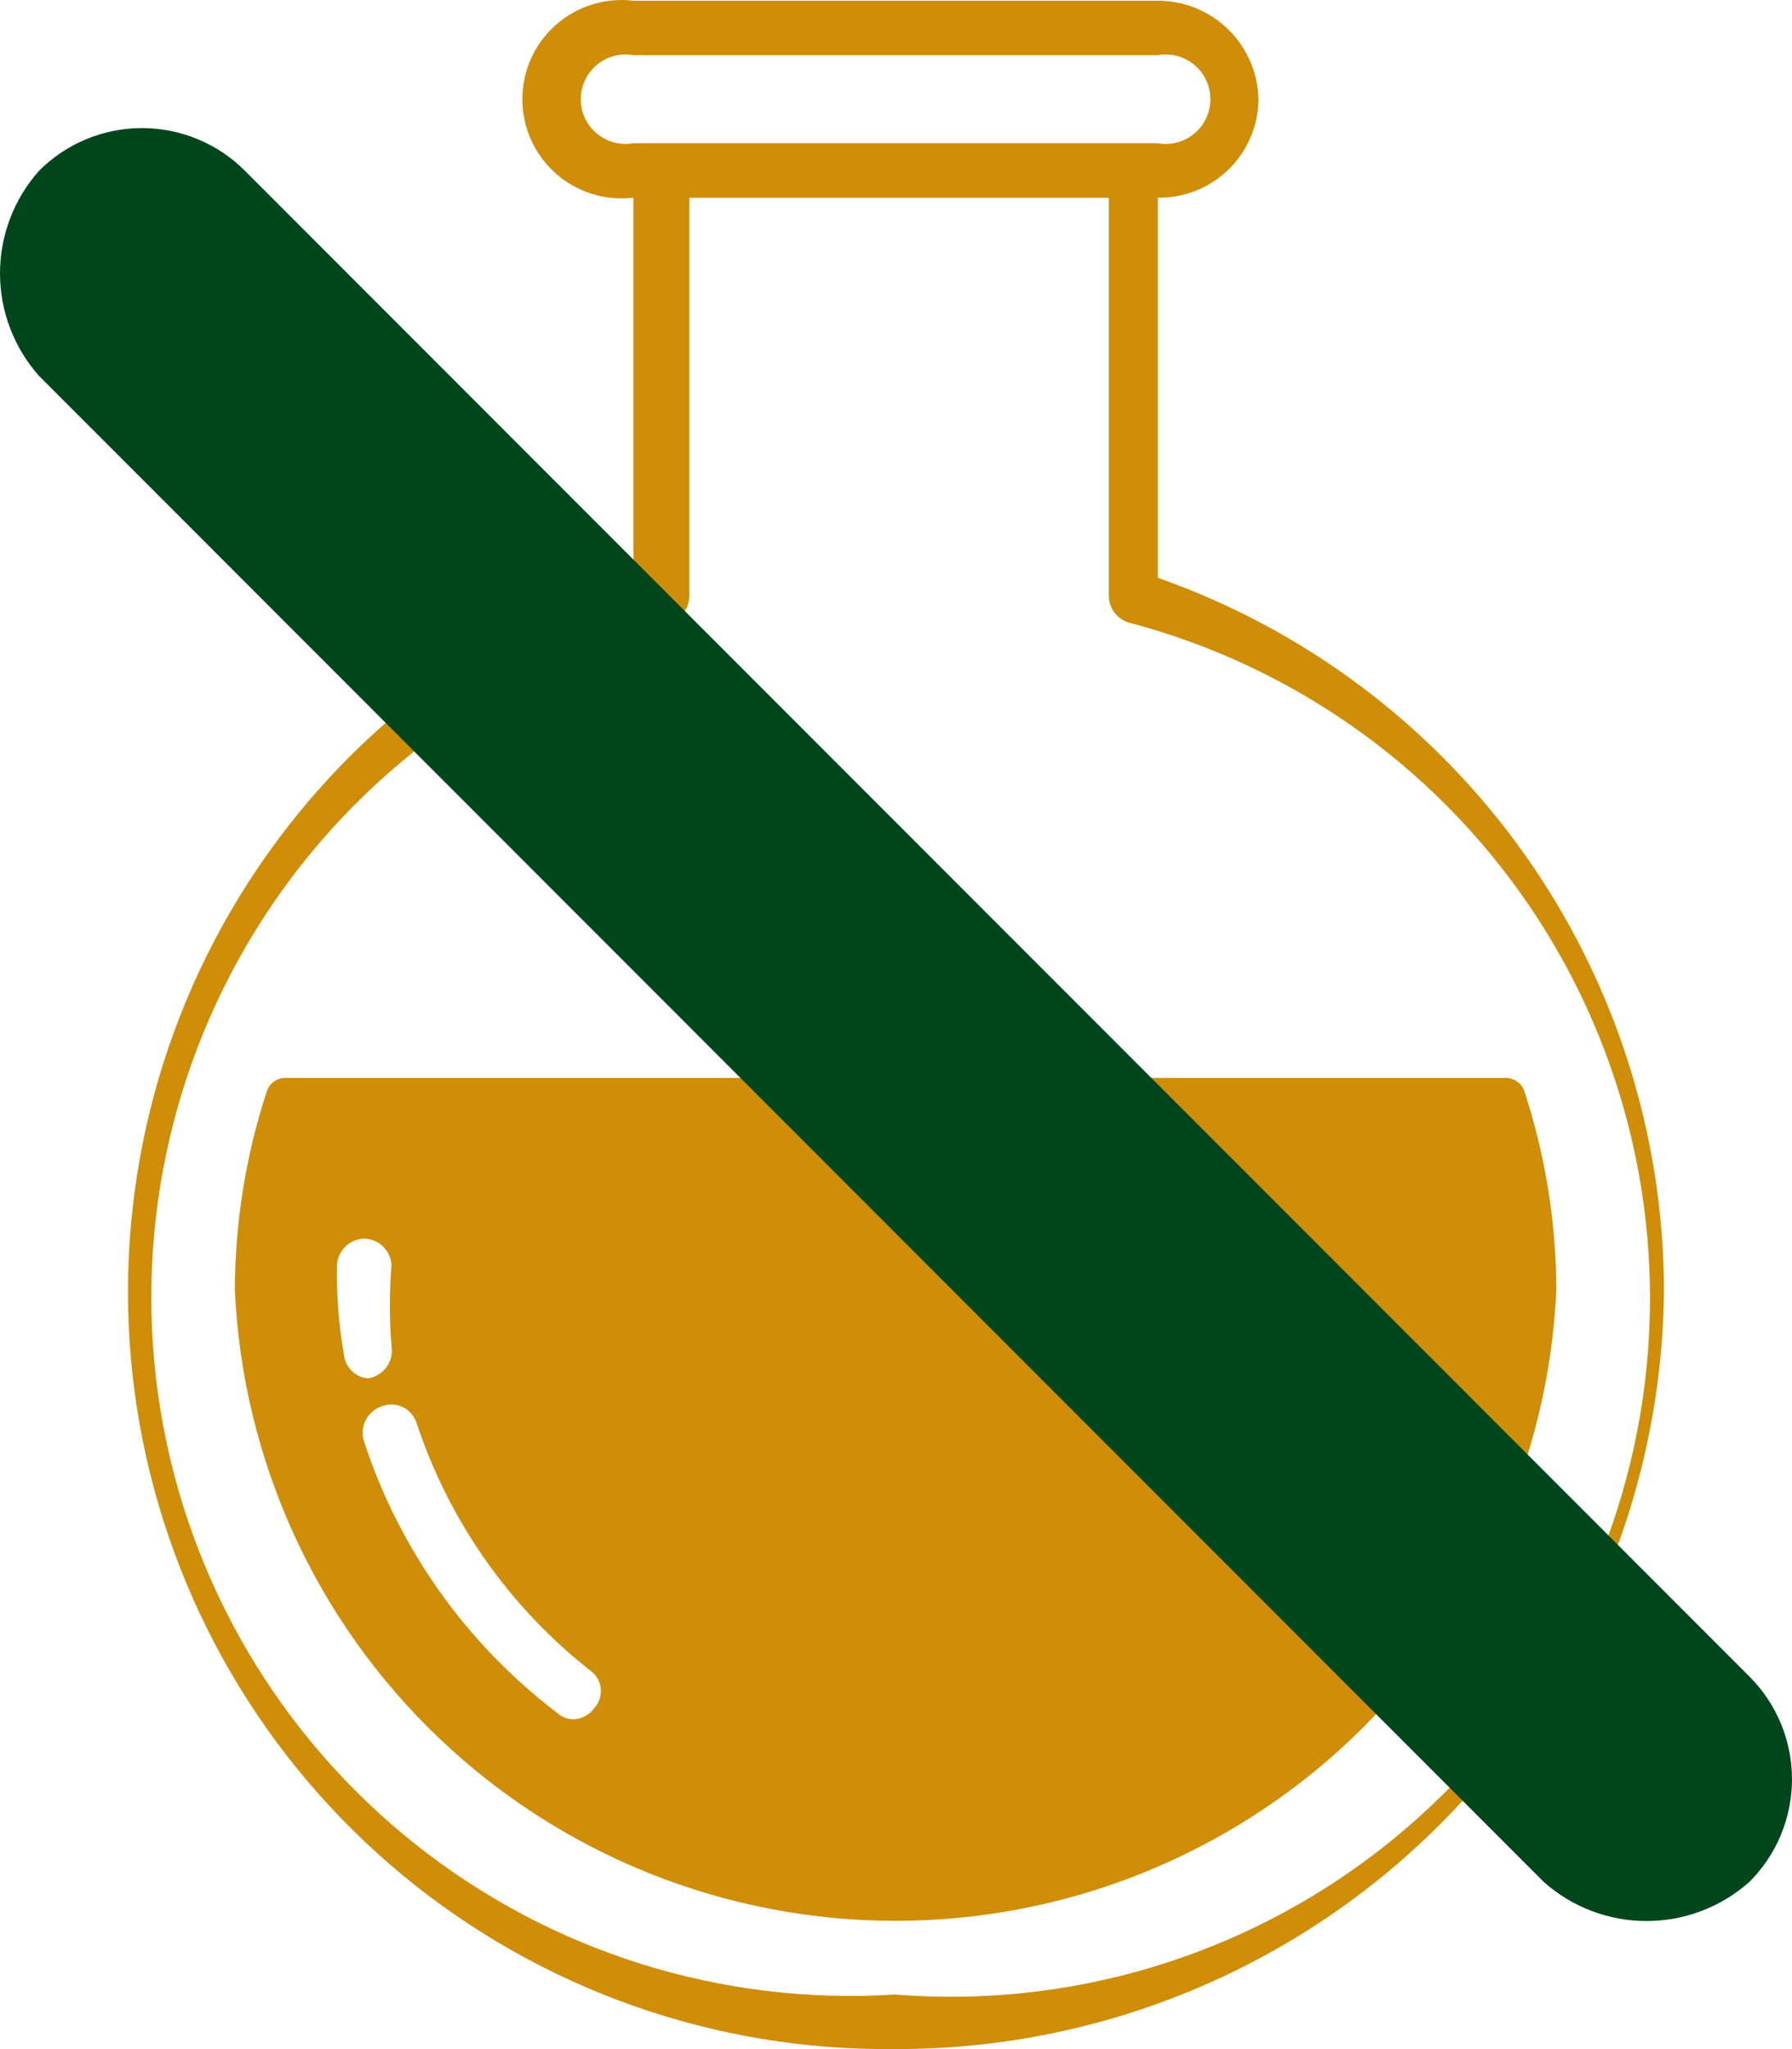
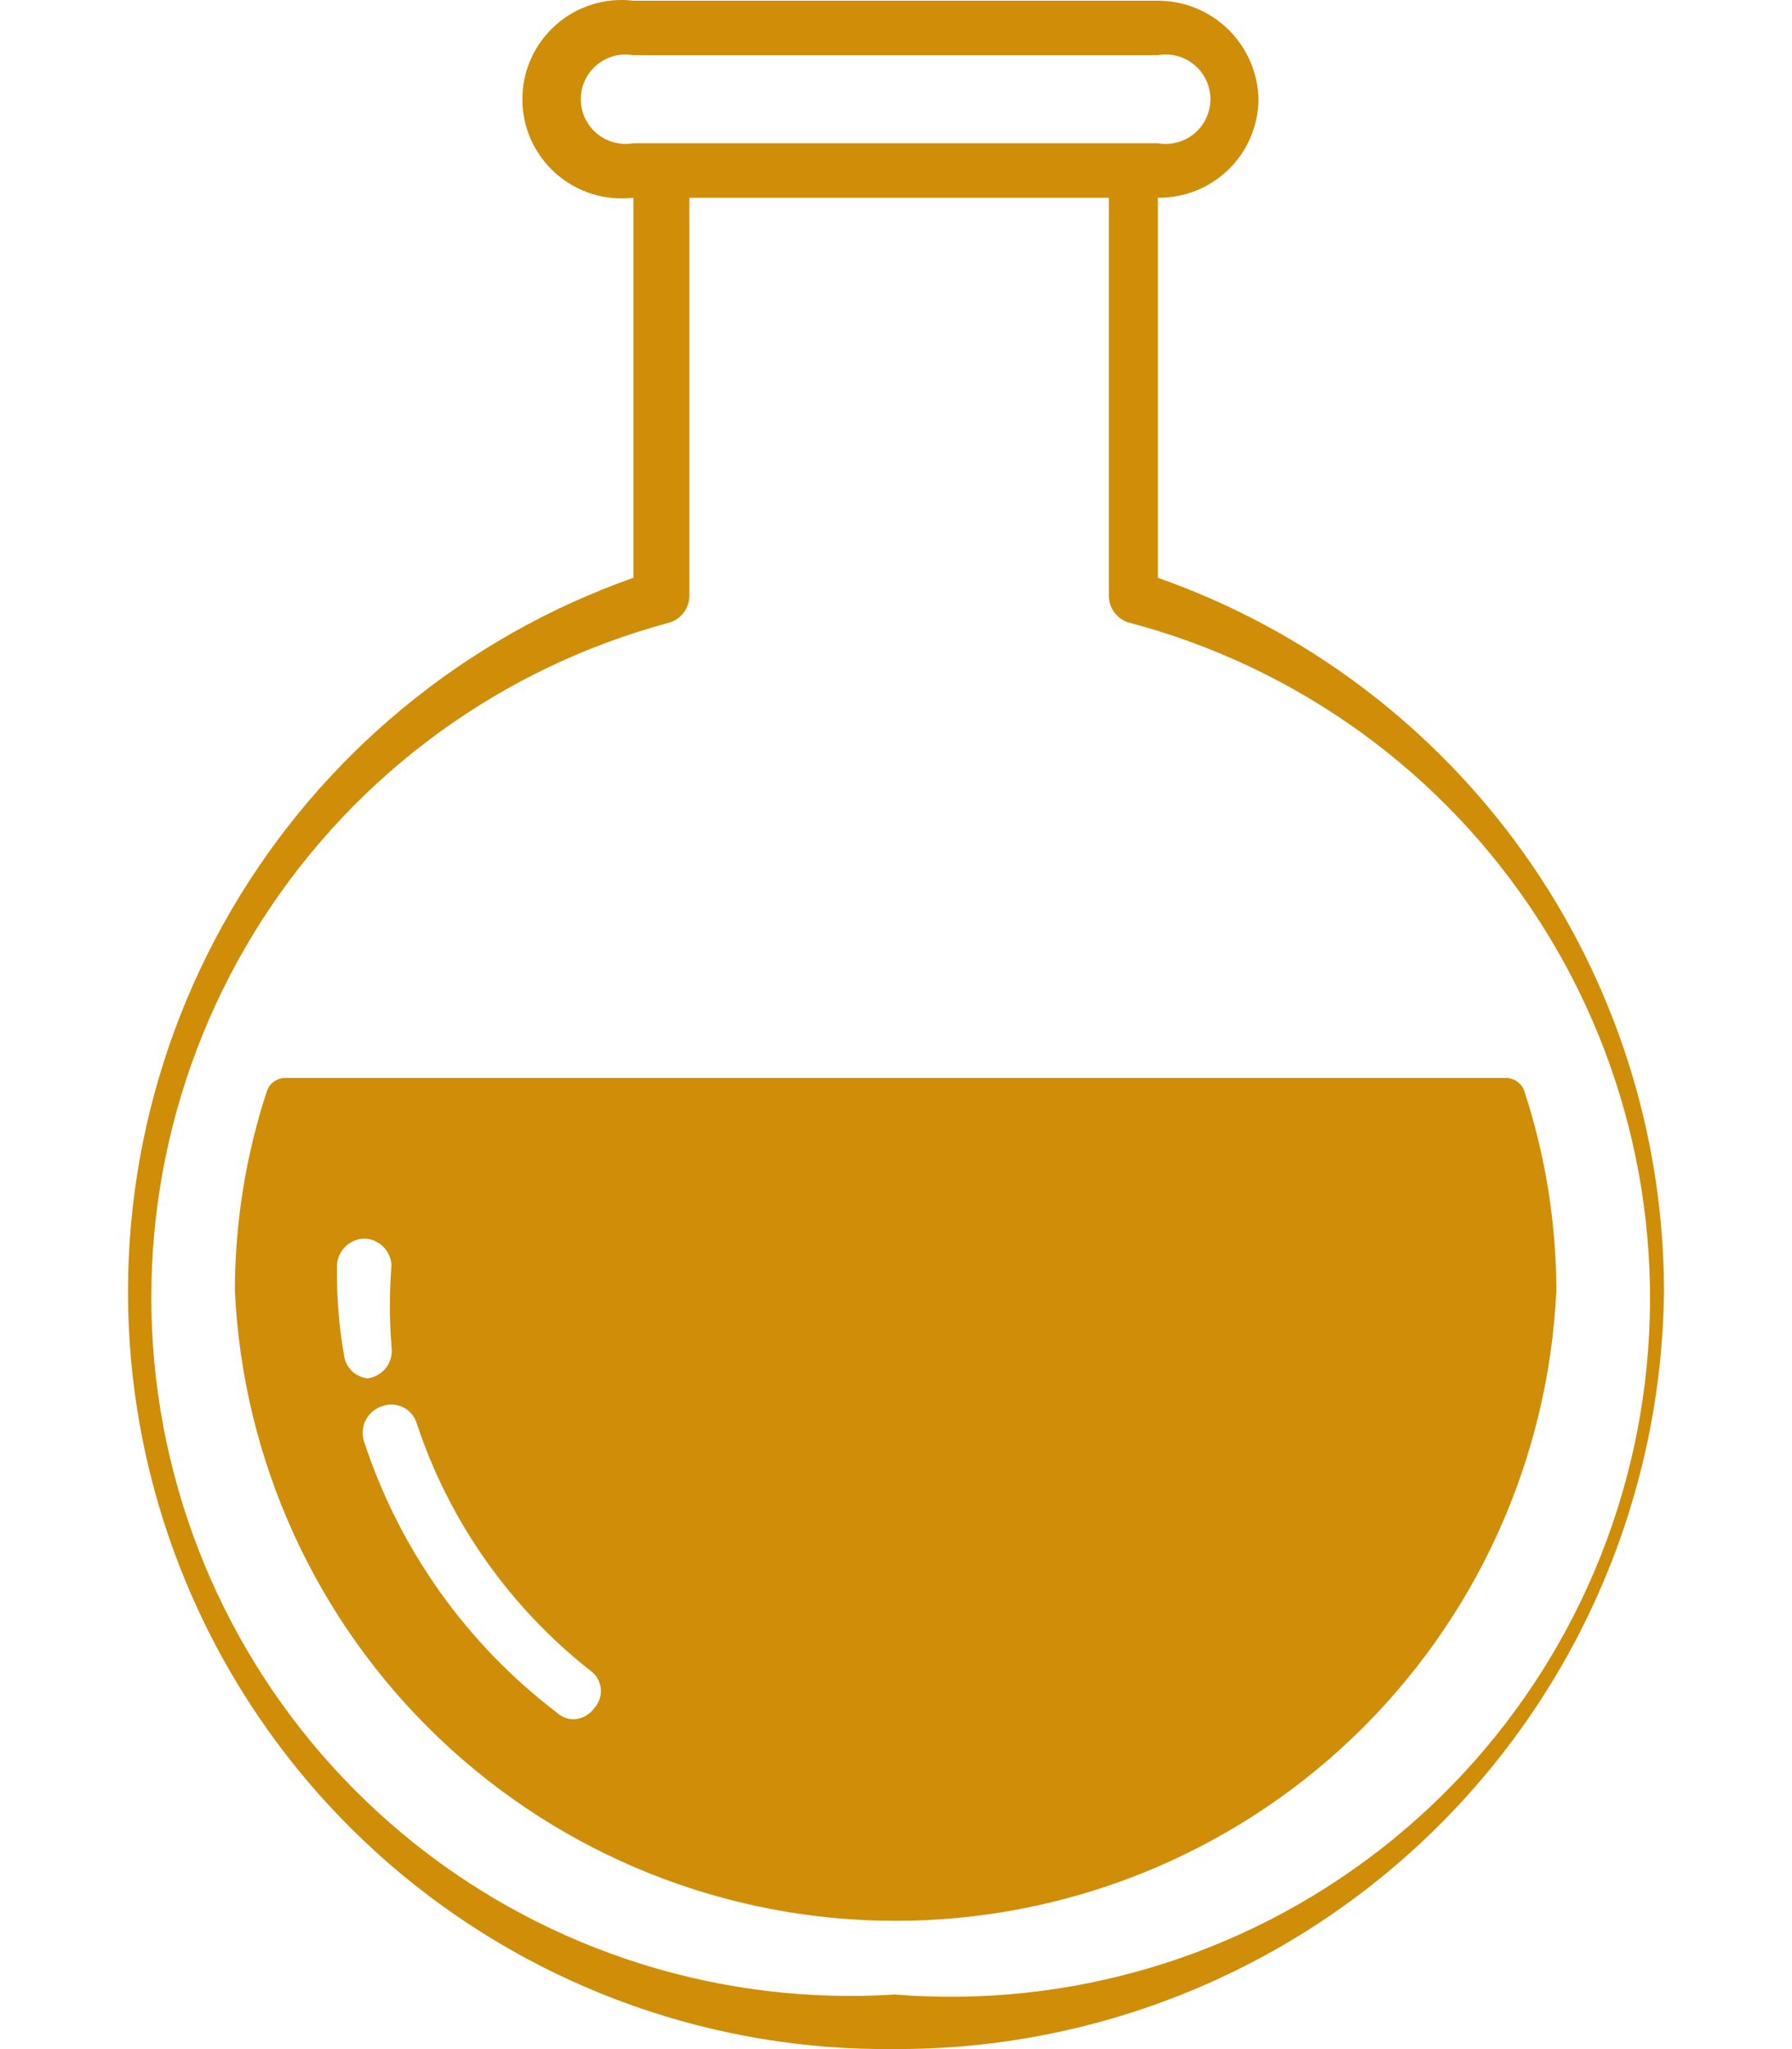
<svg xmlns="http://www.w3.org/2000/svg" width="28" height="32" viewBox="0 0 28 32" fill="none">
  <path d="M18.091 9.023V3.088C18.294 3.09 18.497 3.053 18.686 2.978C18.875 2.903 19.048 2.791 19.194 2.649C19.34 2.507 19.457 2.338 19.537 2.151C19.618 1.964 19.661 1.764 19.664 1.56C19.658 1.147 19.49 0.753 19.195 0.463C18.901 0.173 18.504 0.011 18.091 0.011H9.897C9.679 -0.015 9.459 0.005 9.249 0.071C9.04 0.136 8.847 0.245 8.683 0.391C8.519 0.536 8.388 0.714 8.298 0.914C8.208 1.114 8.162 1.33 8.162 1.549C8.162 1.768 8.208 1.985 8.298 2.184C8.388 2.384 8.519 2.562 8.683 2.708C8.847 2.853 9.04 2.962 9.249 3.028C9.459 3.093 9.679 3.113 9.897 3.088V9.023C7.252 9.956 5.024 11.797 3.611 14.218C2.198 16.639 1.692 19.483 2.182 22.241C2.673 25 4.129 27.496 6.29 29.283C8.451 31.07 11.177 32.032 13.983 31.999C17.147 32.011 20.187 30.771 22.439 28.551C24.691 26.331 25.971 23.311 26 20.151C25.994 17.707 25.231 15.325 23.815 13.332C22.398 11.34 20.399 9.834 18.091 9.023ZM9.897 2.237C9.796 2.255 9.693 2.25 9.594 2.224C9.495 2.198 9.404 2.15 9.325 2.085C9.247 2.019 9.184 1.937 9.14 1.845C9.097 1.752 9.075 1.651 9.075 1.549C9.075 1.447 9.097 1.346 9.14 1.254C9.184 1.161 9.247 1.079 9.325 1.014C9.404 0.948 9.495 0.901 9.594 0.874C9.693 0.848 9.796 0.844 9.897 0.862H18.091C18.191 0.844 18.295 0.848 18.393 0.874C18.492 0.901 18.584 0.948 18.662 1.014C18.741 1.079 18.804 1.161 18.847 1.254C18.89 1.346 18.913 1.447 18.913 1.549C18.913 1.651 18.89 1.752 18.847 1.845C18.804 1.937 18.741 2.019 18.662 2.085C18.584 2.15 18.492 2.198 18.393 2.224C18.295 2.25 18.191 2.255 18.091 2.237H9.897ZM13.983 31.148C11.278 31.32 8.605 30.482 6.485 28.796C4.364 27.11 2.947 24.697 2.508 22.025C2.07 19.354 2.641 16.615 4.112 14.341C5.582 12.067 7.847 10.421 10.465 9.721C10.554 9.693 10.631 9.638 10.686 9.563C10.741 9.489 10.771 9.399 10.771 9.306V3.088H17.326V9.306C17.326 9.399 17.356 9.489 17.411 9.563C17.466 9.638 17.543 9.693 17.632 9.721C20.273 10.414 22.558 12.069 24.038 14.36C25.518 16.652 26.085 19.414 25.627 22.102C25.169 24.791 23.72 27.21 21.565 28.884C19.41 30.559 16.705 31.366 13.983 31.148ZM23.815 17.031C23.793 16.973 23.754 16.924 23.703 16.889C23.653 16.854 23.593 16.834 23.531 16.834H4.435C4.377 16.839 4.322 16.86 4.275 16.894C4.229 16.929 4.193 16.976 4.173 17.031C3.841 18.038 3.672 19.091 3.67 20.151C3.792 22.803 4.933 25.306 6.856 27.14C8.779 28.974 11.335 29.997 13.994 29.997C16.652 29.997 19.209 28.974 21.132 27.14C23.054 25.306 24.195 22.803 24.318 20.151C24.316 19.091 24.146 18.038 23.815 17.031ZM5.374 21.155C5.294 20.694 5.257 20.226 5.265 19.758C5.271 19.646 5.319 19.541 5.401 19.463C5.482 19.386 5.59 19.343 5.702 19.343C5.81 19.349 5.913 19.394 5.99 19.471C6.066 19.547 6.112 19.65 6.117 19.758C6.084 20.179 6.084 20.602 6.117 21.024C6.126 21.081 6.124 21.14 6.11 21.196C6.097 21.253 6.072 21.306 6.037 21.353C6.003 21.399 5.959 21.439 5.909 21.468C5.859 21.498 5.803 21.517 5.746 21.526C5.65 21.516 5.561 21.474 5.494 21.406C5.426 21.339 5.384 21.25 5.374 21.155ZM9.285 26.675C9.248 26.728 9.199 26.771 9.142 26.801C9.085 26.831 9.022 26.848 8.958 26.85C8.86 26.847 8.766 26.808 8.695 26.741C7.28 25.662 6.228 24.177 5.68 22.486C5.652 22.379 5.666 22.265 5.719 22.168C5.772 22.071 5.859 21.997 5.964 21.962C6.017 21.941 6.074 21.932 6.131 21.934C6.187 21.936 6.243 21.95 6.294 21.975C6.345 21.999 6.391 22.034 6.428 22.077C6.465 22.12 6.493 22.17 6.51 22.224C7.014 23.749 7.957 25.092 9.22 26.086C9.266 26.118 9.305 26.159 9.334 26.208C9.363 26.256 9.381 26.31 9.387 26.366C9.393 26.421 9.387 26.478 9.37 26.531C9.352 26.585 9.323 26.634 9.285 26.675Z" fill="#CF8D08" />
-   <path d="M0.612 2.665C0.823 2.454 1.073 2.287 1.349 2.173C1.624 2.059 1.92 2 2.218 2C2.517 2 2.812 2.059 3.088 2.173C3.364 2.287 3.614 2.454 3.825 2.665L27.334 26.181C27.545 26.392 27.713 26.642 27.827 26.917C27.941 27.192 28 27.488 28 27.785C28 28.083 27.941 28.378 27.827 28.654C27.713 28.929 27.545 29.179 27.334 29.389C26.892 29.783 26.32 30 25.727 30C25.135 30 24.563 29.783 24.121 29.389L0.612 5.873C0.218 5.431 0 4.86 0 4.269C0 3.677 0.218 3.107 0.612 2.665Z" fill="#00461C" />
</svg>